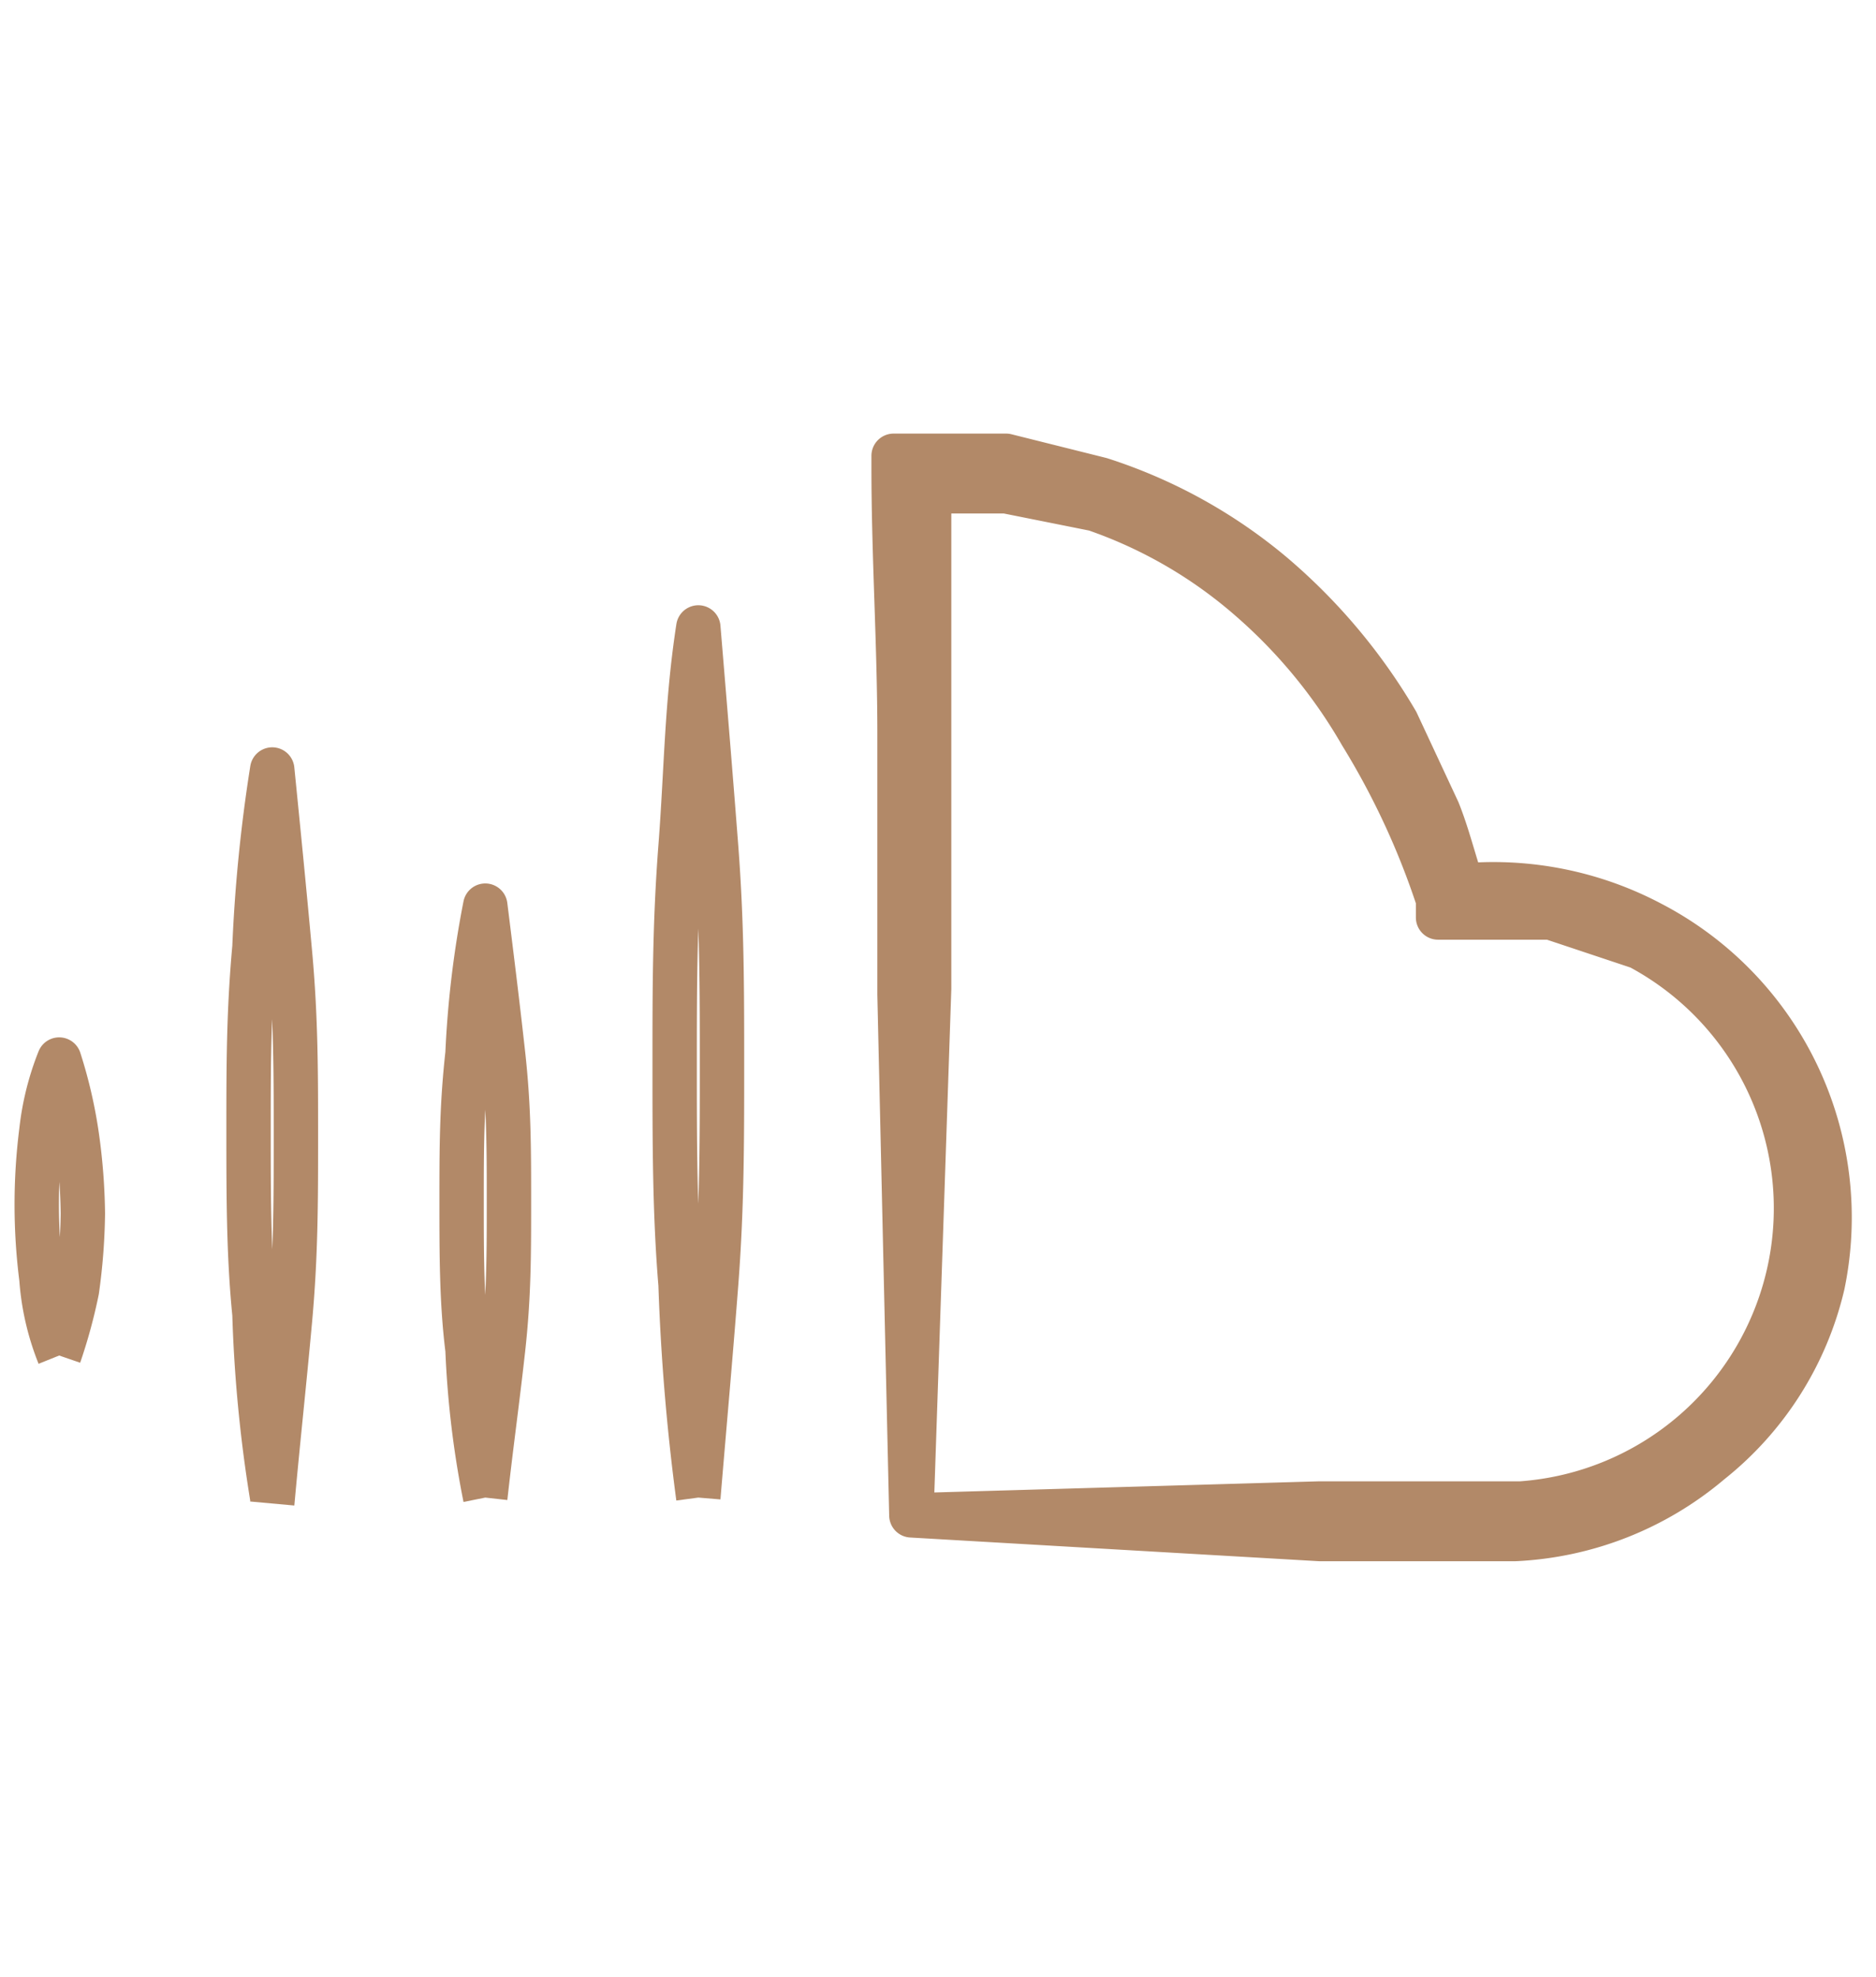
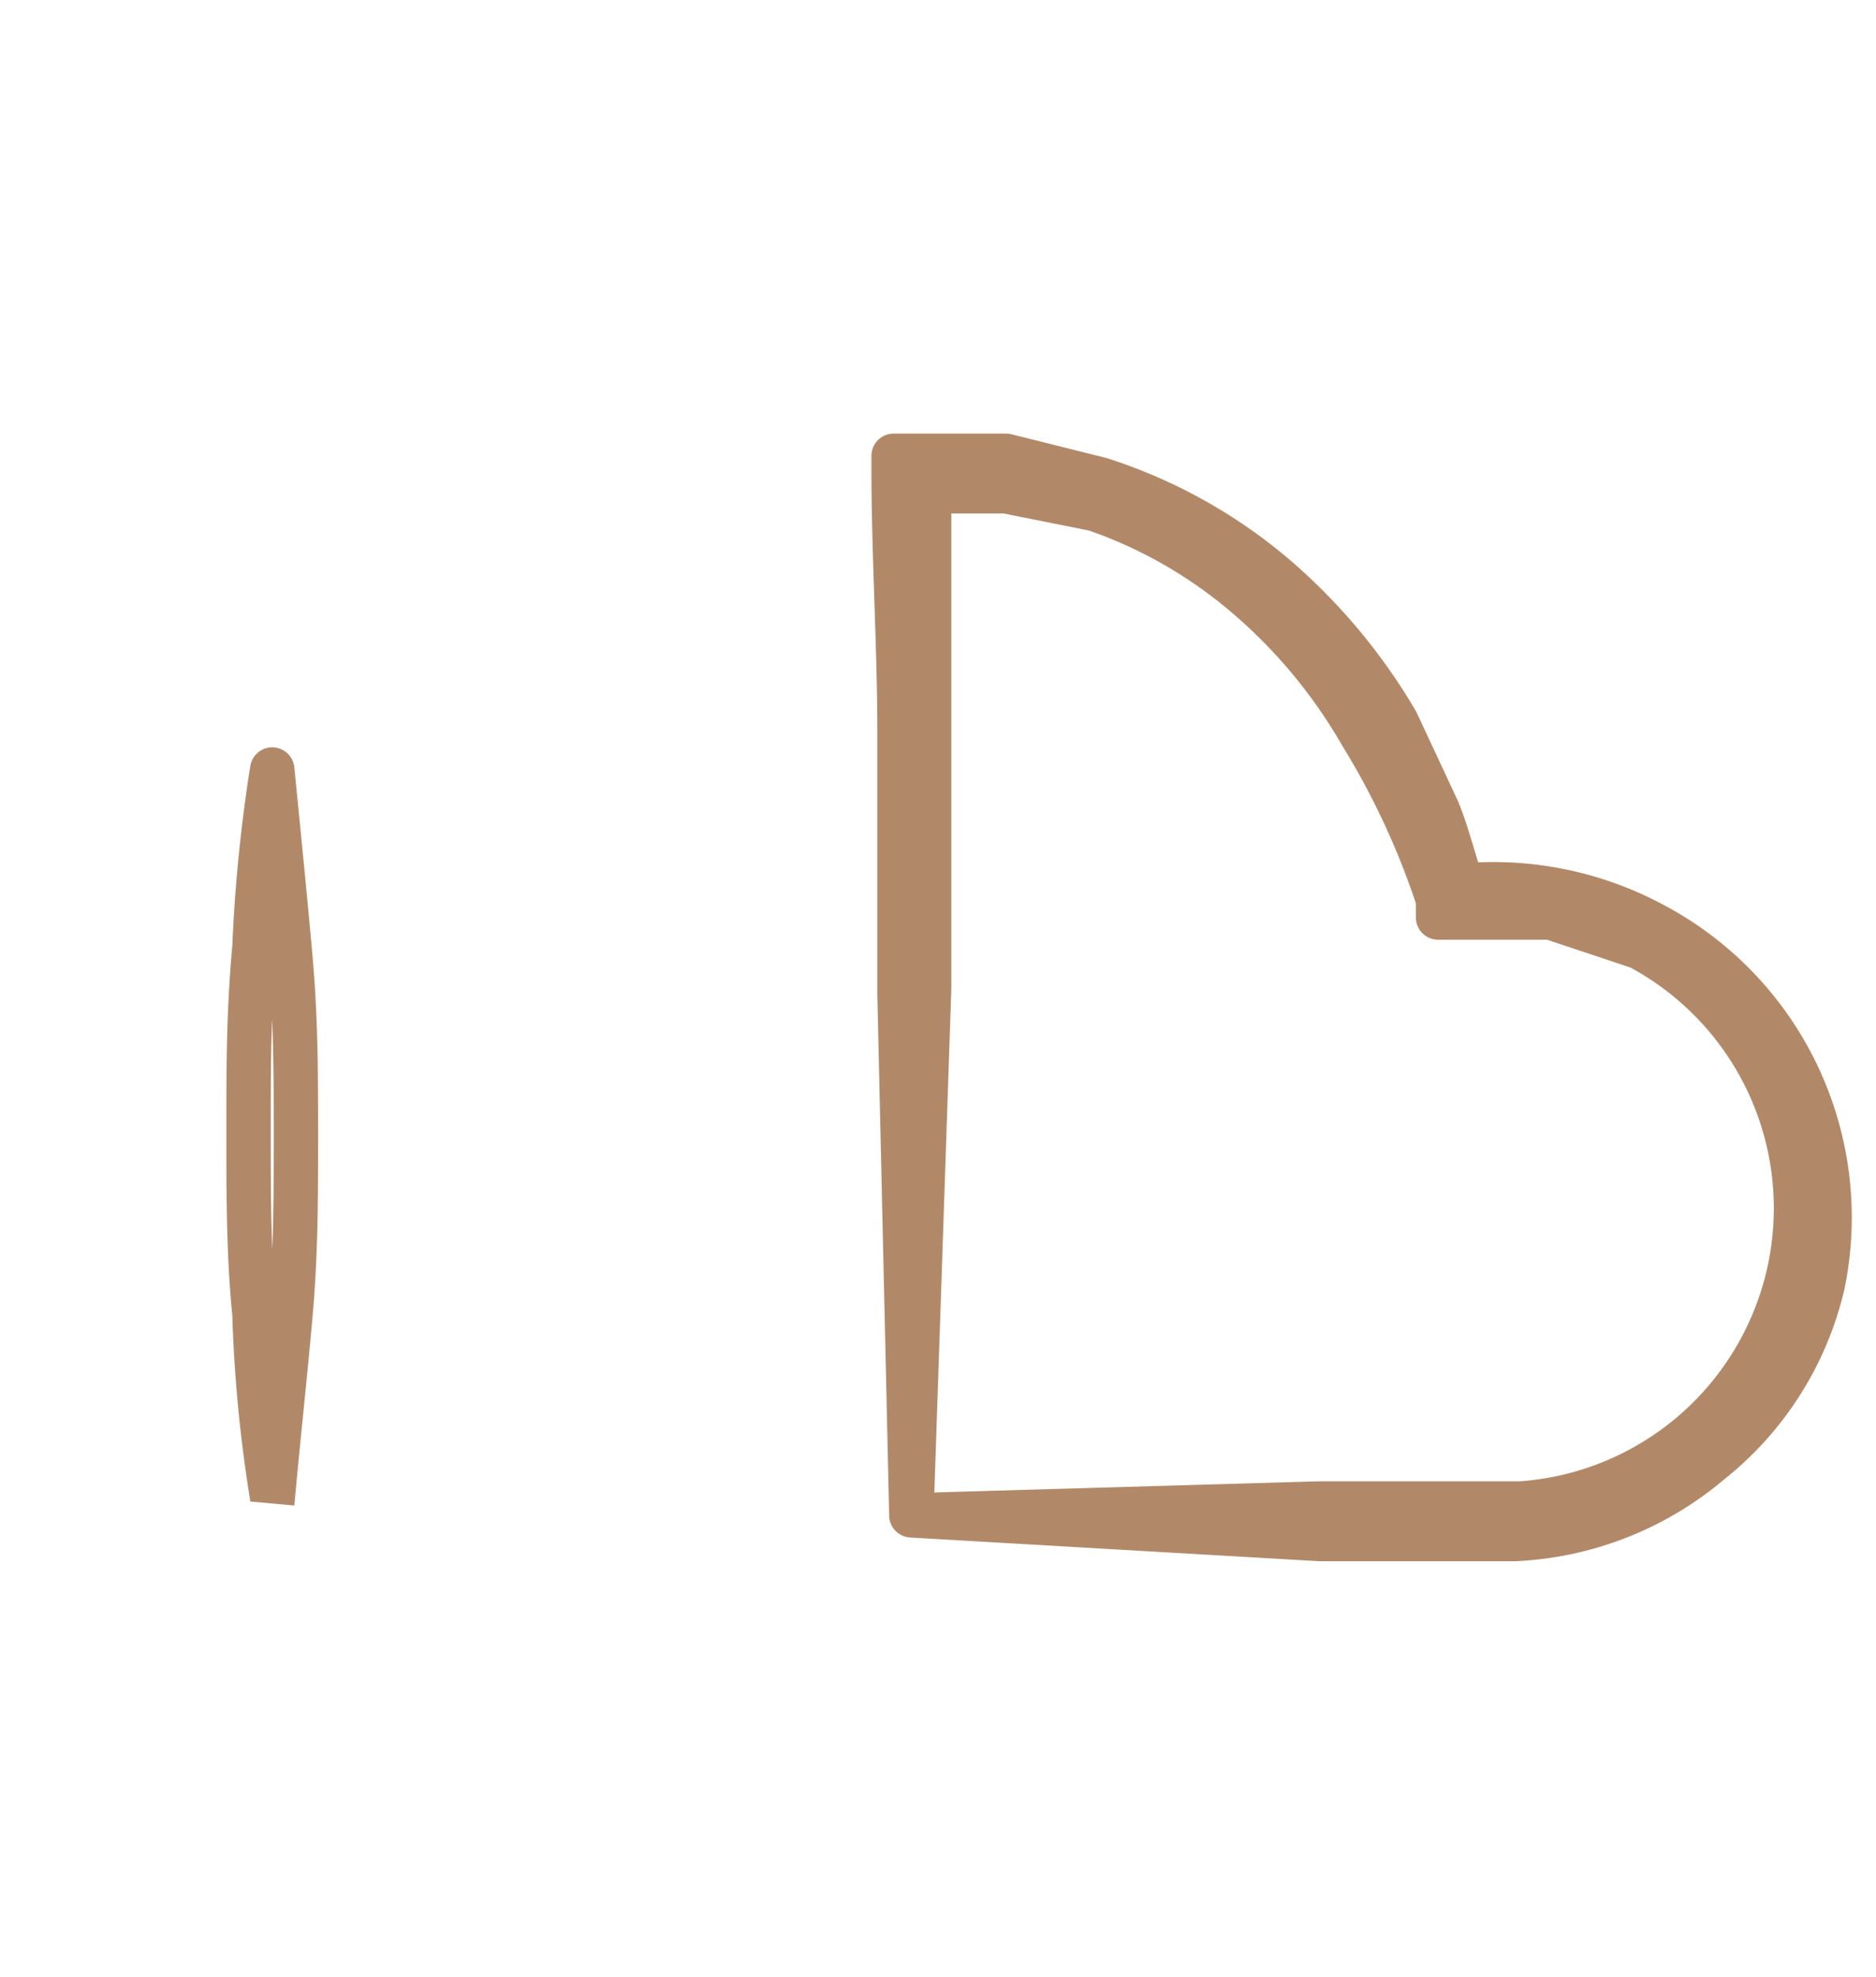
<svg xmlns="http://www.w3.org/2000/svg" id="Layer_1" data-name="Layer 1" viewBox="0 0 31.7 33.4">
  <defs>
    <style>.cls-1,.cls-3{fill:none;}.cls-2{clip-path:url(#clip-path);}.cls-3{stroke:#b28968;stroke-linejoin:round;stroke-width:0.75px;}</style>
    <clipPath id="clip-path">
      <rect class="cls-1" width="1366" height="768" />
    </clipPath>
  </defs>
  <title>soundcloud</title>
  <g class="cls-2">
    <path class="cls-3" d="M15.4,25.6l-.2-8.8V12.4c0-1.5-.1-3-.1-4.5V7.7H17l1.6.4a8.6,8.6,0,0,1,2.9,1.6,9.7,9.7,0,0,1,2.1,2.5l.7,1.5c.2.5.3,1,.5,1.5l-.4-.2a5.7,5.7,0,0,1,3.5.6,5.6,5.6,0,0,1,2.9,6.1,5.4,5.4,0,0,1-1.9,3,5.5,5.5,0,0,1-3.3,1.3H22.3Zm0,0,6.9-.2h3.4a5,5,0,0,0,2-9.4l-1.5-.5H24.3v-.3A13.2,13.2,0,0,0,23,12.4a8.9,8.9,0,0,0-1.9-2.3,7.9,7.9,0,0,0-2.6-1.5L17,8.3H15.5l.2-.3v8.7Z" />
-     <path class="cls-3" d="M11.8,25.3a36.4,36.4,0,0,1-.3-3.6c-.1-1.2-.1-2.4-.1-3.7s0-2.4.1-3.7.1-2.4.3-3.7c.1,1.2.2,2.4.3,3.7s.1,2.4.1,3.7,0,2.4-.1,3.7-.2,2.4-.3,3.6" />
    <path class="cls-3" d="M4.6,25.3a23.6,23.6,0,0,1-.3-3.1c-.1-1-.1-2-.1-3.1s0-2,.1-3.1A26,26,0,0,1,4.6,13c.1,1,.2,2,.3,3.1s.1,2,.1,3.1,0,2-.1,3.1-.2,2-.3,3.1" />
-     <path class="cls-3" d="M8.2,25.3a16,16,0,0,1-.3-2.5c-.1-.8-.1-1.6-.1-2.5s0-1.6.1-2.5a16.8,16.8,0,0,1,.3-2.5c.1.8.2,1.6.3,2.5s.1,1.6.1,2.5,0,1.6-.1,2.5-.2,1.6-.3,2.5" />
-     <path class="cls-3" d="M1,22.9a4.3,4.3,0,0,1-.3-1.3,9.9,9.9,0,0,1,0-2.5A4.6,4.6,0,0,1,1,17.9a7.9,7.9,0,0,1,.3,1.3,10.1,10.1,0,0,1,.1,1.3,10.1,10.1,0,0,1-.1,1.3A8.8,8.8,0,0,1,1,22.9" />
  </g>
</svg>